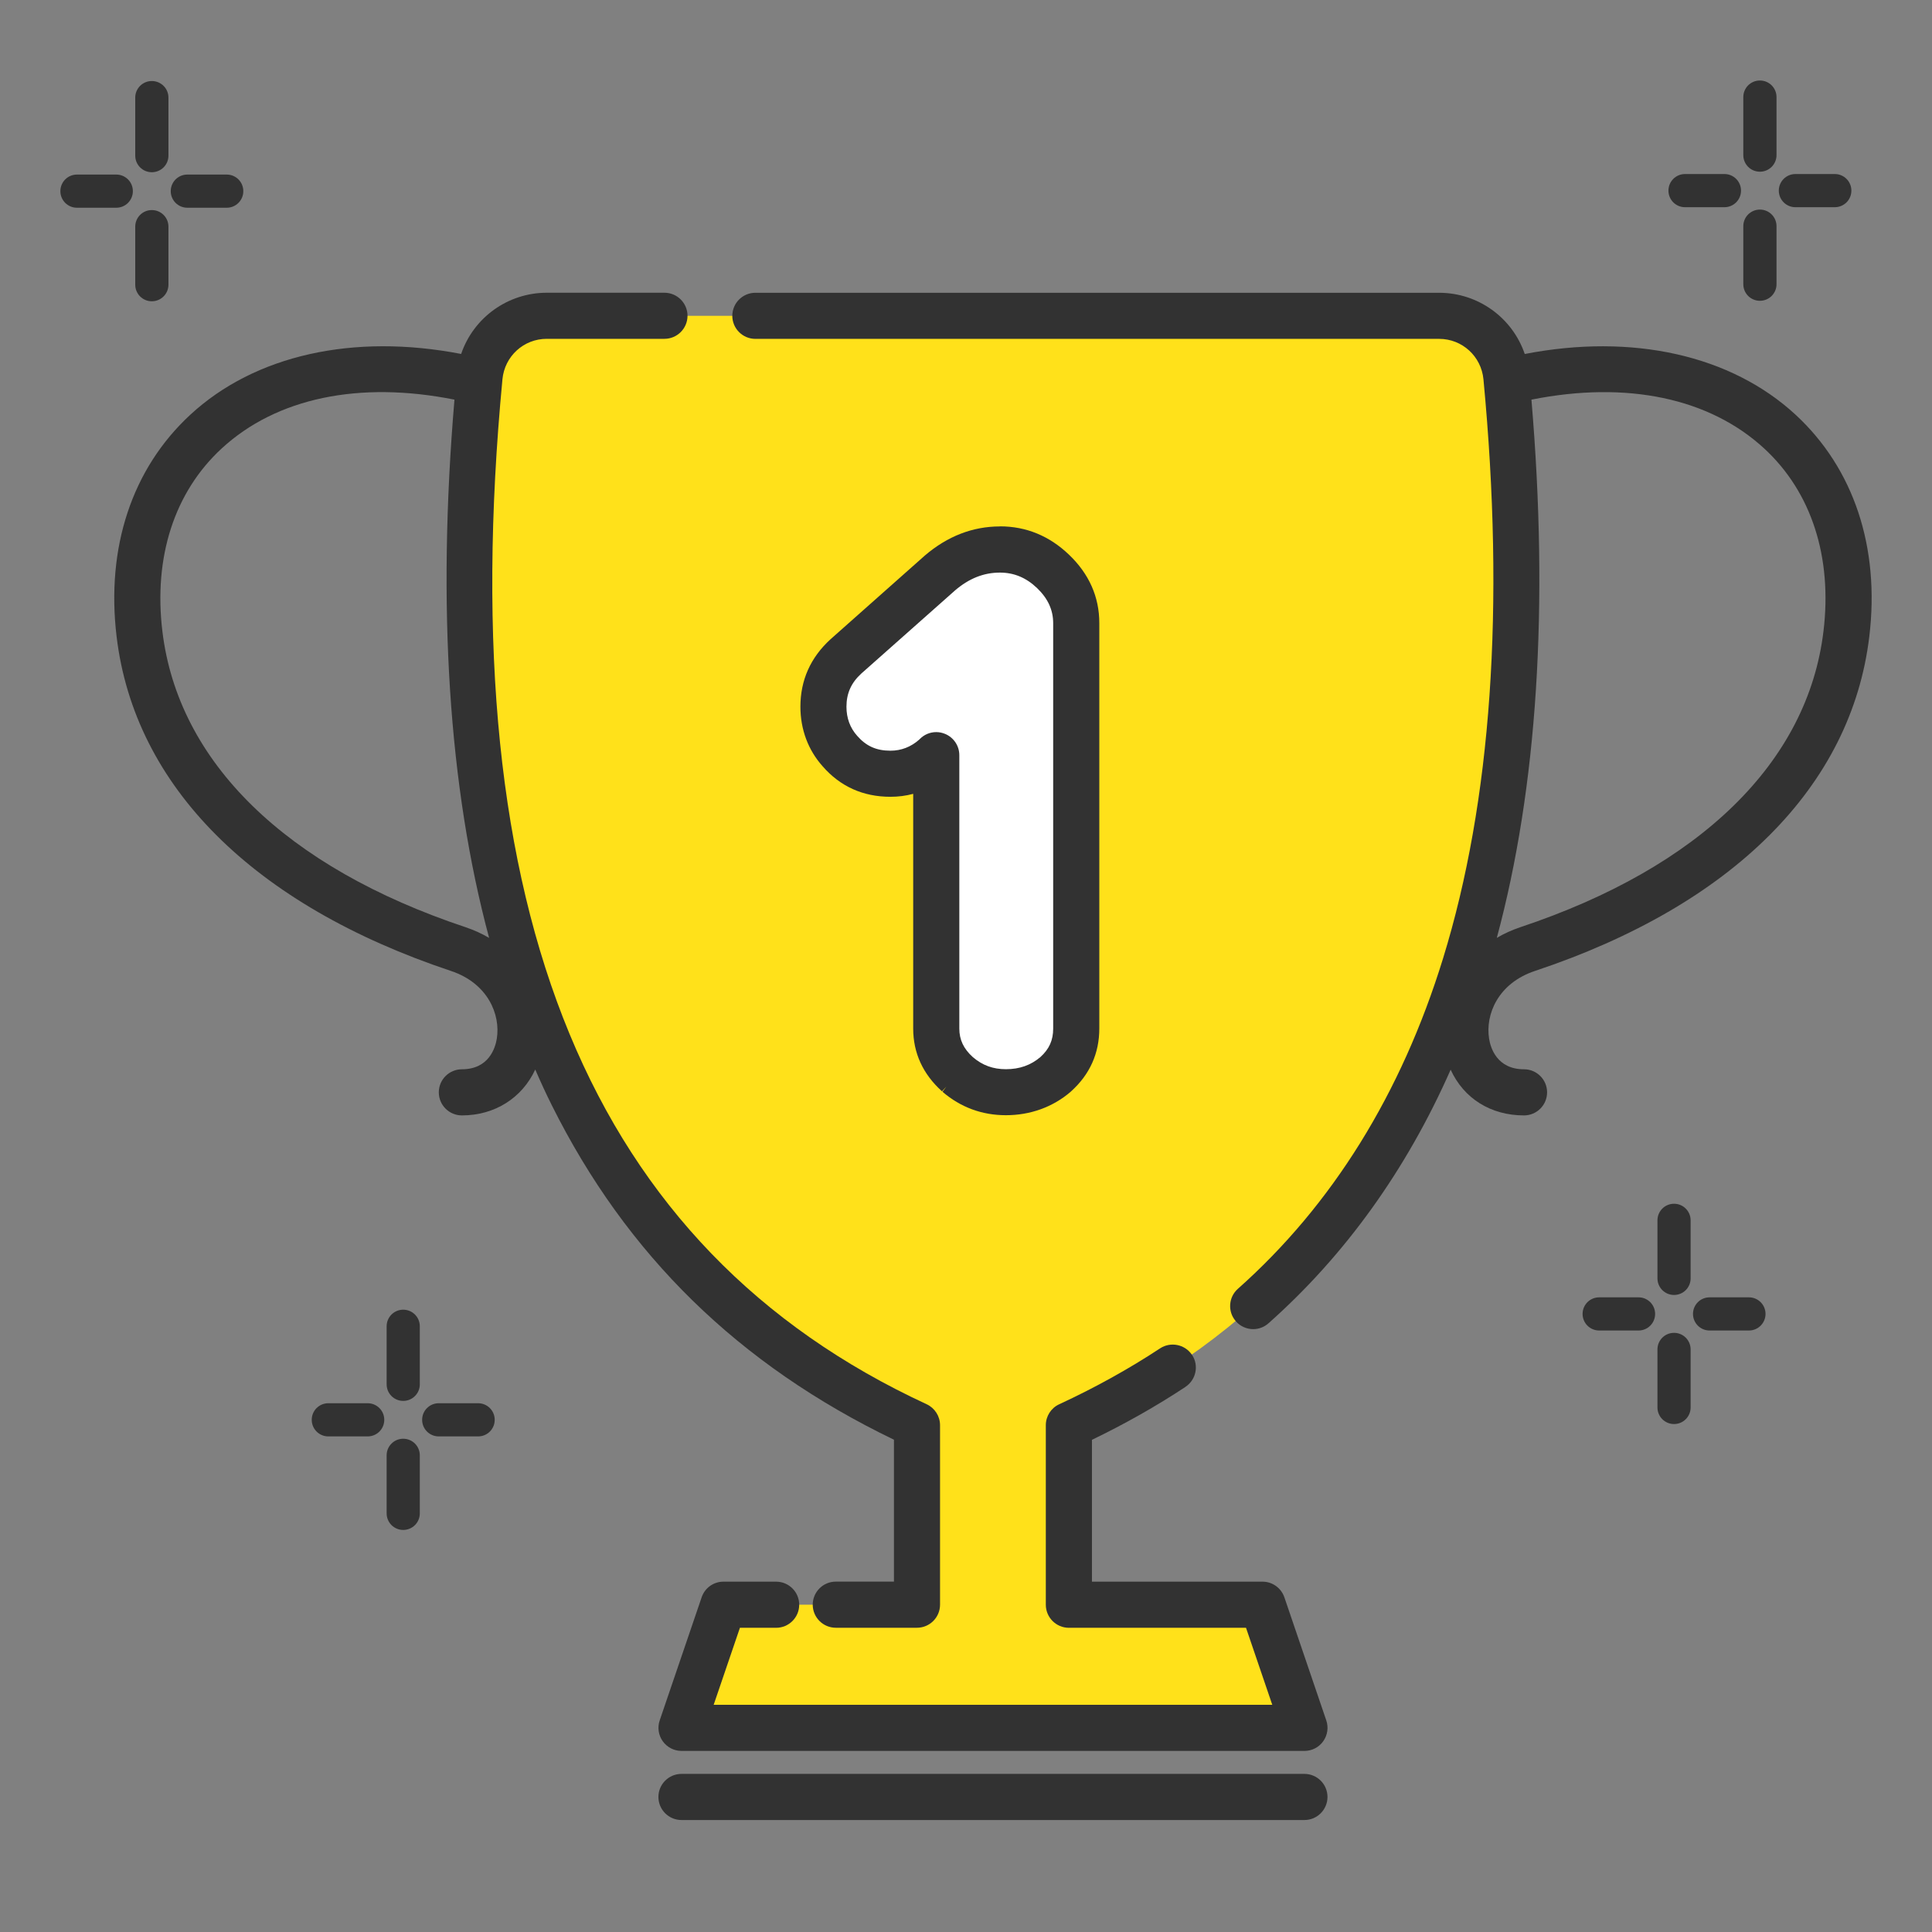
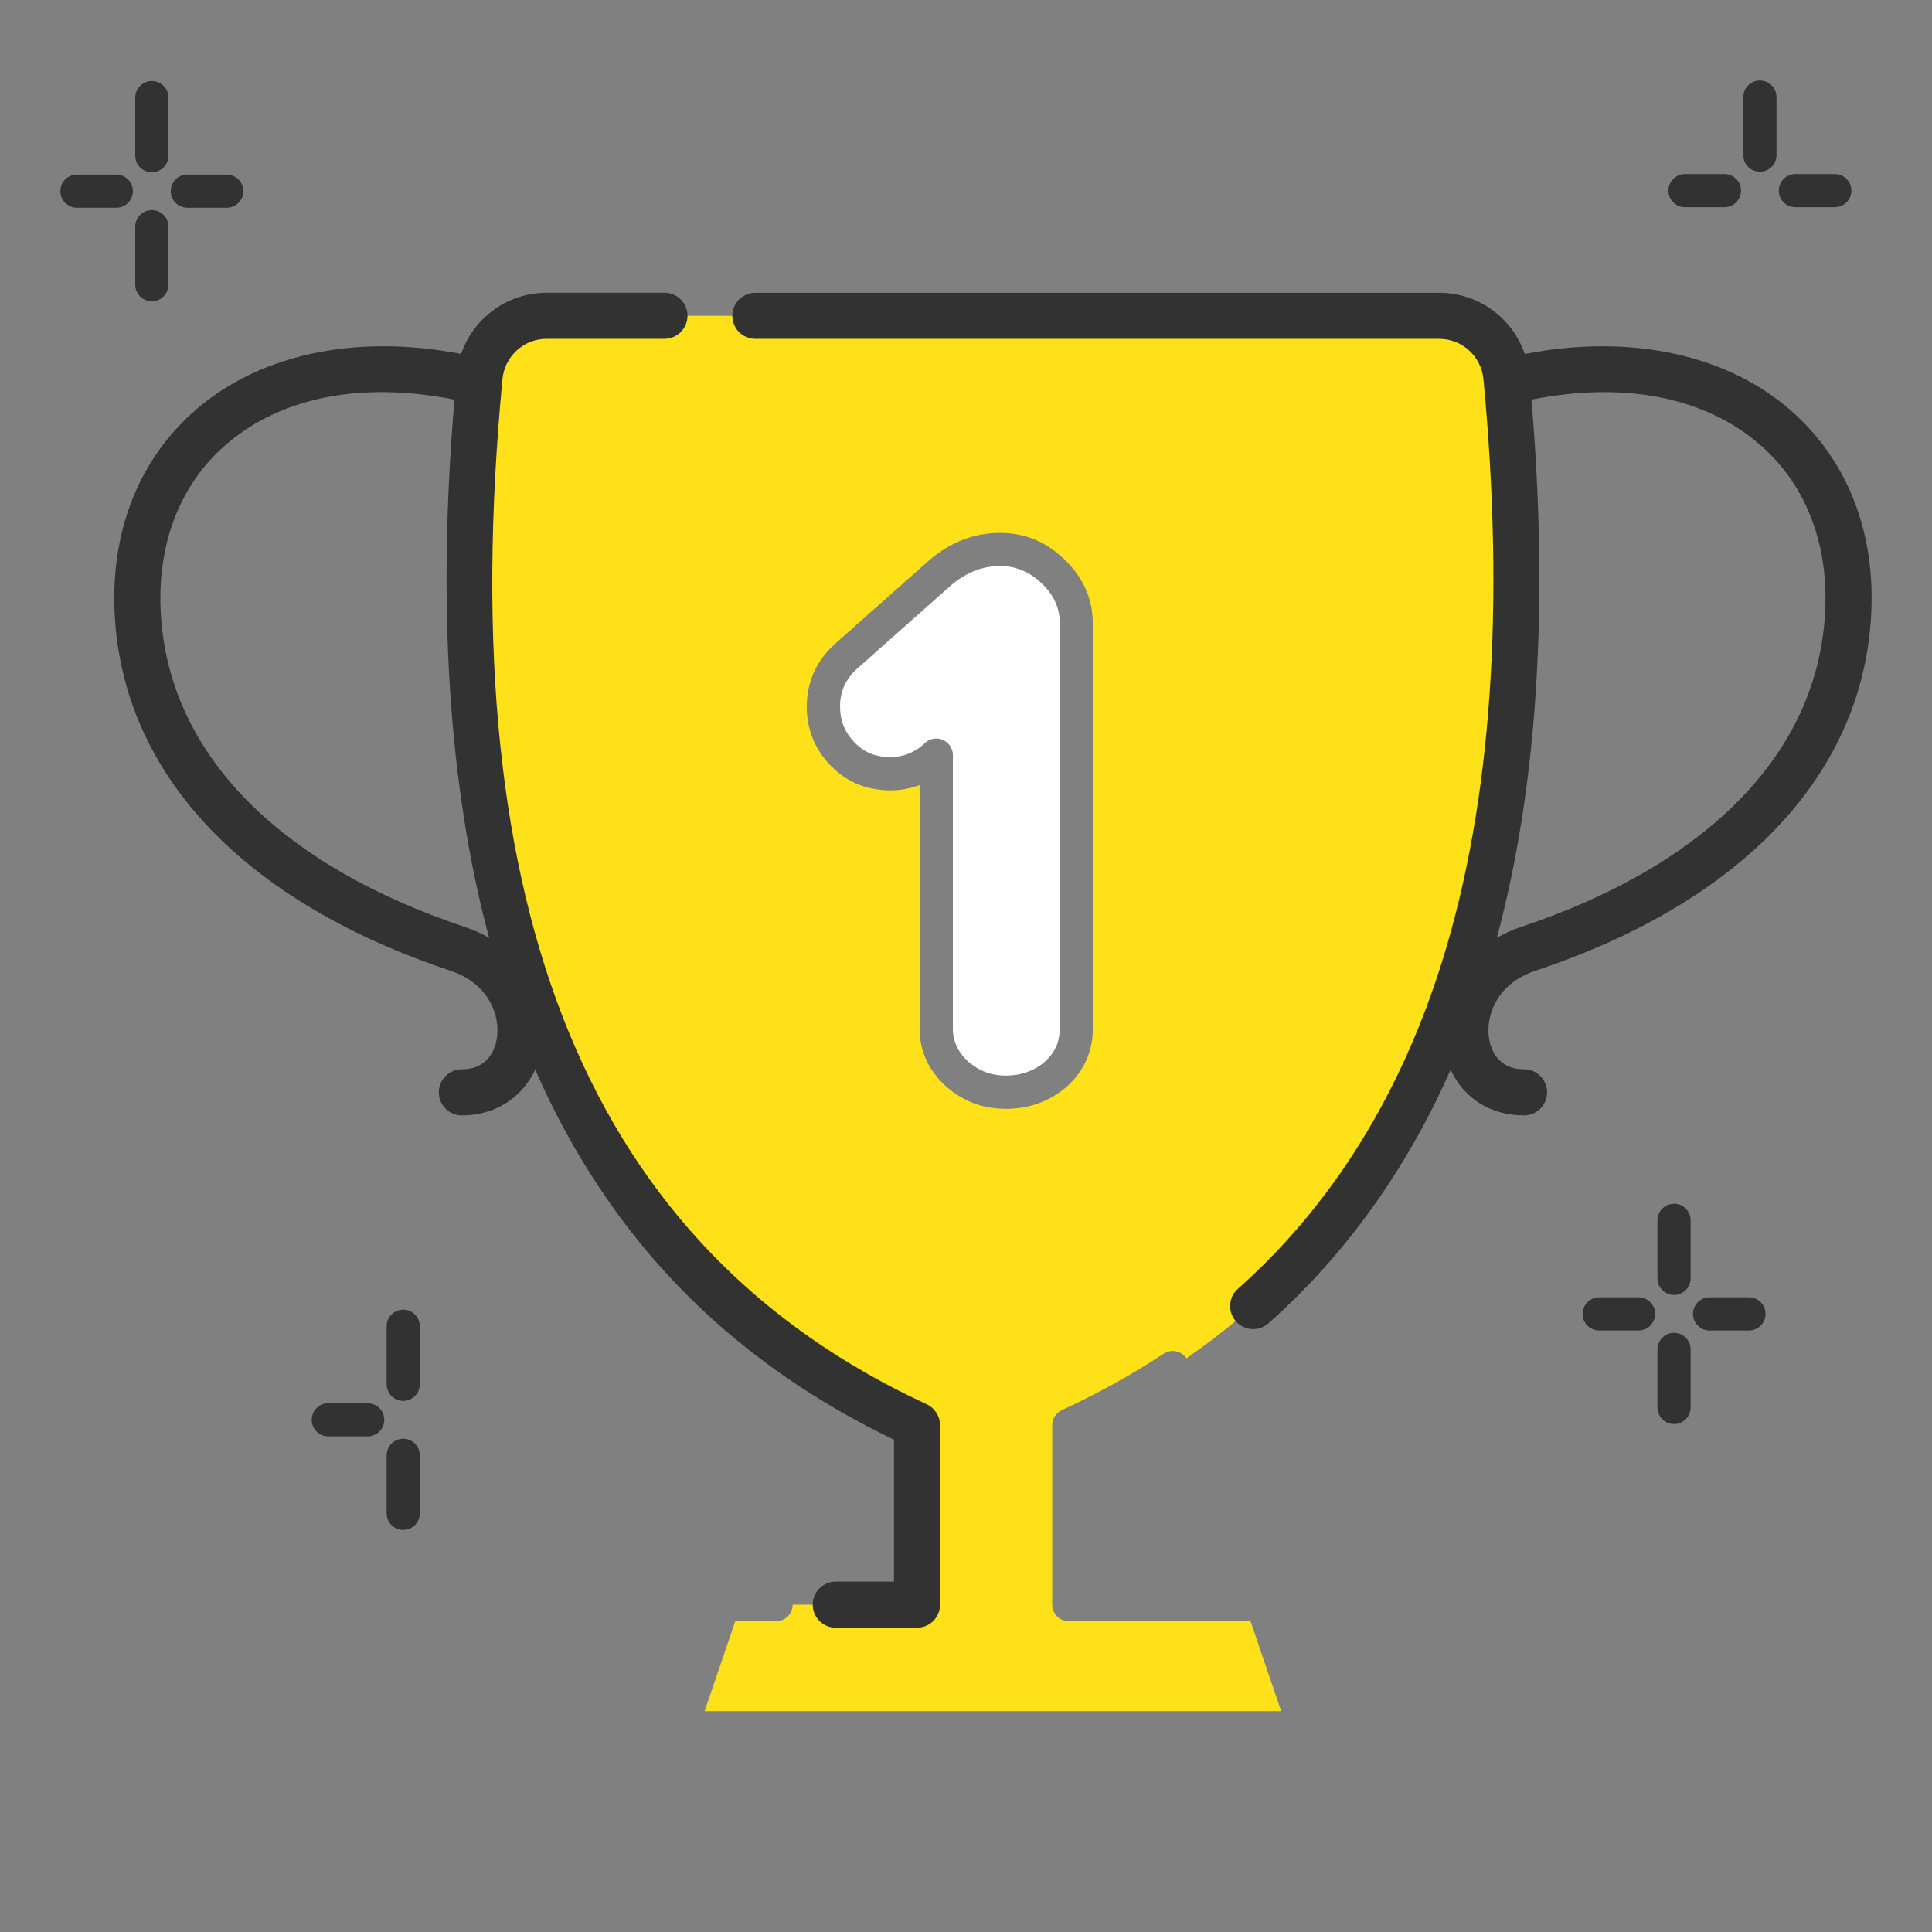
<svg xmlns="http://www.w3.org/2000/svg" width="48" height="48" viewBox="0 0 48 48" fill="none">
  <rect x="0" y="0" width="48" height="48" fill="#808080" stroke="none" />
  <g clip-path="url(#clip0_167_160)">
    <path d="M30.86 32.141C33.227 30.038 34.959 27.251 36.004 23.859C37.212 19.941 37.552 15.079 37.014 9.409C36.952 8.753 36.411 8.259 35.754 8.259H18.765C18.537 8.259 18.353 8.074 18.353 7.846H16.92C16.92 8.074 16.736 8.259 16.508 8.259H13.584C12.927 8.259 12.386 8.753 12.324 9.409C11.056 22.757 14.535 31.139 22.956 35.034C23.101 35.102 23.195 35.247 23.195 35.408V39.868C23.195 40.096 23.01 40.28 22.782 40.28H20.765C20.537 40.28 20.353 40.096 20.353 39.868H19.693C19.693 40.096 19.509 40.28 19.281 40.28H18.267L17.505 42.514H31.831L31.07 40.28H26.555C26.326 40.28 26.142 40.096 26.142 39.868V35.408C26.142 35.247 26.235 35.102 26.381 35.034C27.279 34.619 28.13 34.148 28.91 33.633C29.099 33.509 29.351 33.56 29.478 33.746C29.937 33.429 30.386 33.087 30.821 32.719C30.673 32.549 30.689 32.292 30.858 32.142L30.86 32.141ZM27.151 25.554C27.151 26.123 26.933 26.608 26.504 26.997C26.501 26.999 26.499 27.002 26.496 27.004C26.074 27.365 25.568 27.548 24.991 27.548C24.414 27.548 23.941 27.365 23.519 27.004C23.516 27.002 23.514 26.999 23.51 26.997C23.07 26.599 22.847 26.114 22.847 25.554V19.504C22.618 19.591 22.374 19.636 22.121 19.636C21.488 19.636 20.963 19.399 20.557 18.933C20.223 18.56 20.044 18.082 20.044 17.559C20.044 16.947 20.278 16.422 20.739 16.002L23.084 13.921C23.616 13.467 24.206 13.24 24.842 13.24C25.478 13.24 25.989 13.462 26.445 13.898C26.913 14.346 27.15 14.878 27.15 15.482V25.553L27.151 25.554Z" fill="#FFE11A" />
    <path d="M24.843 14.064C24.403 14.064 24.005 14.221 23.627 14.543L21.293 16.614C21.006 16.875 20.871 17.177 20.871 17.558C20.871 17.881 20.975 18.16 21.178 18.388C21.43 18.678 21.729 18.81 22.123 18.81C22.43 18.81 22.706 18.704 22.945 18.494L22.97 18.469C23.087 18.351 23.265 18.316 23.419 18.379C23.573 18.443 23.674 18.593 23.674 18.76V25.552C23.674 25.871 23.8 26.142 24.061 26.38C24.336 26.613 24.632 26.723 24.993 26.723C25.354 26.723 25.686 26.61 25.957 26.38C26.211 26.149 26.329 25.886 26.329 25.552V15.48C26.329 15.105 26.182 14.781 25.879 14.492C25.577 14.204 25.239 14.063 24.845 14.063L24.843 14.064Z" fill="white" />
-     <path d="M29.453 34.455C29.716 34.282 29.79 33.925 29.618 33.665C29.615 33.661 29.61 33.654 29.607 33.65C29.431 33.398 29.081 33.33 28.823 33.499C28.049 34.009 27.205 34.477 26.315 34.889C26.112 34.982 25.983 35.186 25.983 35.409V39.869C25.983 40.185 26.24 40.442 26.556 40.442H30.957L31.609 42.355H17.731L18.383 40.442H19.283C19.599 40.442 19.856 40.185 19.856 39.869C19.856 39.553 19.599 39.296 19.283 39.296H17.973C17.728 39.296 17.51 39.453 17.432 39.685L16.39 42.743C16.33 42.918 16.359 43.111 16.466 43.261C16.573 43.411 16.748 43.501 16.932 43.501H32.41C32.594 43.501 32.768 43.412 32.875 43.261C32.982 43.111 33.011 42.918 32.951 42.743L31.91 39.685C31.83 39.453 31.613 39.296 31.368 39.296H27.129V35.772C27.949 35.376 28.732 34.934 29.454 34.456L29.453 34.455Z" fill="#323232" />
    <path d="M22.21 35.771V39.295H20.765C20.449 39.295 20.192 39.552 20.192 39.868C20.192 40.184 20.449 40.441 20.765 40.441H22.782C23.098 40.441 23.355 40.184 23.355 39.868V35.408C23.355 35.185 23.224 34.982 23.023 34.888C14.671 31.024 11.223 22.696 12.483 9.423C12.538 8.85 13.011 8.418 13.584 8.418H16.508C16.824 8.418 17.081 8.161 17.081 7.845C17.081 7.53 16.824 7.273 16.508 7.273H13.584C12.618 7.273 11.765 7.89 11.457 8.794C8.779 8.275 6.33 8.823 4.728 10.304C3.281 11.641 2.631 13.599 2.897 15.816C3.343 19.536 6.293 22.485 11.204 24.123C12.125 24.43 12.439 25.21 12.343 25.806C12.306 26.034 12.147 26.566 11.475 26.566C11.159 26.566 10.902 26.823 10.902 27.139C10.902 27.455 11.159 27.712 11.475 27.712C12.295 27.712 12.973 27.276 13.298 26.572C13.439 26.898 13.572 27.185 13.706 27.453C15.567 31.186 18.35 33.907 22.211 35.77L22.21 35.771ZM12.152 23.302C11.97 23.195 11.775 23.106 11.566 23.036C7.099 21.547 4.424 18.934 4.034 15.681C3.812 13.837 4.334 12.226 5.504 11.145C6.866 9.888 8.92 9.456 11.291 9.929C10.856 15.061 11.146 19.556 12.152 23.302Z" fill="#323232" />
    <path d="M44.611 10.304C43.008 8.824 40.56 8.275 37.882 8.795C37.574 7.891 36.721 7.274 35.755 7.274H18.766C18.451 7.274 18.194 7.531 18.194 7.846C18.194 8.162 18.451 8.419 18.766 8.419H35.755C36.328 8.419 36.801 8.852 36.856 9.424C37.392 15.073 37.054 19.914 35.852 23.812C34.815 27.175 33.1 29.937 30.754 32.021C30.522 32.227 30.498 32.583 30.697 32.817C30.7 32.822 30.703 32.826 30.706 32.829C30.815 32.951 30.971 33.022 31.135 33.022C31.275 33.022 31.41 32.971 31.515 32.877C33.42 31.185 34.941 29.067 36.041 26.576C36.365 27.286 37.032 27.712 37.864 27.712C38.18 27.712 38.437 27.455 38.437 27.139C38.437 26.823 38.18 26.566 37.864 26.566C37.192 26.566 37.032 26.035 36.996 25.806C36.9 25.21 37.214 24.429 38.135 24.123C43.046 22.486 45.996 19.536 46.442 15.816C46.709 13.599 46.058 11.641 44.611 10.304ZM45.304 15.681C44.914 18.936 42.239 21.547 37.772 23.036C37.565 23.106 37.369 23.194 37.188 23.301C38.194 19.564 38.484 15.069 38.048 9.929C40.419 9.456 42.473 9.889 43.834 11.145C45.004 12.226 45.526 13.837 45.304 15.681Z" fill="#323232" />
-     <path d="M32.408 44.072H16.931C16.615 44.072 16.358 44.329 16.358 44.645C16.358 44.961 16.615 45.218 16.931 45.218H32.408C32.724 45.218 32.981 44.961 32.981 44.645C32.981 44.329 32.724 44.072 32.408 44.072Z" fill="#323232" />
    <path d="M41.864 5.148H42.843C43.071 5.148 43.255 4.964 43.255 4.736C43.255 4.508 43.071 4.324 42.843 4.324H41.864C41.636 4.324 41.452 4.508 41.452 4.736C41.452 4.964 41.636 5.148 41.864 5.148Z" fill="#323232" />
    <path d="M44.606 5.148H45.585C45.813 5.148 45.997 4.964 45.997 4.736C45.997 4.508 45.813 4.324 45.585 4.324H44.606C44.379 4.324 44.194 4.508 44.194 4.736C44.194 4.964 44.379 5.148 44.606 5.148Z" fill="#323232" />
-     <path d="M43.724 7.473C43.953 7.473 44.137 7.289 44.137 7.061V5.619C44.137 5.391 43.953 5.207 43.724 5.207C43.496 5.207 43.312 5.391 43.312 5.619V7.061C43.312 7.289 43.496 7.473 43.724 7.473Z" fill="#323232" />
    <path d="M43.724 4.266C43.953 4.266 44.137 4.082 44.137 3.854V2.412C44.137 2.184 43.953 2 43.724 2C43.496 2 43.312 2.184 43.312 2.412V3.854C43.312 4.082 43.496 4.266 43.724 4.266Z" fill="#323232" />
    <path d="M3.301 4.749C3.301 4.521 3.117 4.337 2.889 4.337H1.912C1.684 4.337 1.5 4.521 1.5 4.749C1.5 4.977 1.684 5.161 1.912 5.161H2.889C3.117 5.161 3.301 4.977 3.301 4.749Z" fill="#323232" />
    <path d="M4.654 5.161H5.633C5.861 5.161 6.045 4.977 6.045 4.749C6.045 4.521 5.861 4.337 5.633 4.337H4.654C4.426 4.337 4.242 4.521 4.242 4.749C4.242 4.977 4.426 5.161 4.654 5.161Z" fill="#323232" />
    <path d="M3.772 7.485C4 7.485 4.185 7.301 4.185 7.073V5.631C4.185 5.403 4 5.219 3.772 5.219C3.544 5.219 3.36 5.403 3.36 5.631V7.073C3.36 7.301 3.544 7.485 3.772 7.485Z" fill="#323232" />
    <path d="M3.772 4.279C4 4.279 4.185 4.095 4.185 3.867V2.425C4.185 2.197 4 2.013 3.772 2.013C3.544 2.013 3.36 2.197 3.36 2.425V3.867C3.36 4.095 3.544 4.279 3.772 4.279Z" fill="#323232" />
    <path d="M9.135 34.863H8.157C7.929 34.863 7.745 35.047 7.745 35.275C7.745 35.503 7.929 35.687 8.157 35.687H9.135C9.363 35.687 9.547 35.503 9.547 35.275C9.547 35.047 9.363 34.863 9.135 34.863Z" fill="#323232" />
-     <path d="M11.879 34.863H10.9C10.672 34.863 10.488 35.047 10.488 35.275C10.488 35.503 10.672 35.687 10.9 35.687H11.879C12.107 35.687 12.291 35.503 12.291 35.275C12.291 35.047 12.107 34.863 11.879 34.863Z" fill="#323232" />
    <path d="M10.018 35.745C9.79 35.745 9.606 35.929 9.606 36.157V37.599C9.606 37.827 9.79 38.011 10.018 38.011C10.246 38.011 10.43 37.827 10.43 37.599V36.157C10.43 35.929 10.246 35.745 10.018 35.745Z" fill="#323232" />
    <path d="M10.018 32.539C9.79 32.539 9.606 32.723 9.606 32.951V34.393C9.606 34.621 9.79 34.805 10.018 34.805C10.246 34.805 10.43 34.621 10.43 34.393V32.951C10.43 32.723 10.246 32.539 10.018 32.539Z" fill="#323232" />
    <path d="M40.709 32.232H39.731C39.503 32.232 39.319 32.416 39.319 32.644C39.319 32.872 39.503 33.056 39.731 33.056H40.709C40.937 33.056 41.121 32.872 41.121 32.644C41.121 32.416 40.937 32.232 40.709 32.232Z" fill="#323232" />
    <path d="M43.452 32.232H42.474C42.246 32.232 42.062 32.416 42.062 32.644C42.062 32.872 42.246 33.056 42.474 33.056H43.452C43.679 33.056 43.864 32.872 43.864 32.644C43.864 32.416 43.679 32.232 43.452 32.232Z" fill="#323232" />
    <path d="M41.591 33.114C41.363 33.114 41.179 33.298 41.179 33.526V34.968C41.179 35.196 41.363 35.38 41.591 35.38C41.819 35.38 42.003 35.196 42.003 34.968V33.526C42.003 33.298 41.819 33.114 41.591 33.114Z" fill="#323232" />
    <path d="M41.591 29.907C41.363 29.907 41.179 30.091 41.179 30.319V31.761C41.179 31.989 41.363 32.173 41.591 32.173C41.819 32.173 42.003 31.989 42.003 31.761V30.319C42.003 30.091 41.819 29.907 41.591 29.907Z" fill="#323232" />
-     <path d="M24.843 13.079C24.169 13.079 23.541 13.321 22.979 13.801L20.633 15.883C20.137 16.336 19.886 16.9 19.886 17.558C19.886 18.122 20.078 18.635 20.438 19.038C20.875 19.54 21.442 19.796 22.123 19.796C22.316 19.796 22.505 19.772 22.688 19.723V25.553C22.688 26.16 22.929 26.685 23.404 27.114L23.512 26.996L23.416 27.125C23.868 27.512 24.398 27.707 24.992 27.707C25.586 27.707 26.15 27.512 26.601 27.124L26.612 27.113C27.077 26.694 27.312 26.168 27.312 25.552V15.48C27.312 14.831 27.059 14.259 26.559 13.781C26.071 13.314 25.494 13.077 24.844 13.077L24.843 13.079ZM23.479 18.233C23.407 18.203 23.334 18.189 23.26 18.189C23.111 18.189 22.965 18.247 22.855 18.358L22.838 18.375C22.631 18.558 22.39 18.651 22.123 18.651C21.774 18.651 21.519 18.537 21.297 18.282C21.12 18.085 21.03 17.841 21.03 17.559C21.03 17.226 21.148 16.964 21.398 16.735L23.731 14.666C24.079 14.369 24.443 14.226 24.843 14.226C25.193 14.226 25.495 14.352 25.766 14.611C26.035 14.869 26.166 15.154 26.166 15.484V25.555C26.166 25.845 26.067 26.063 25.851 26.26C25.611 26.465 25.33 26.564 24.992 26.564C24.671 26.564 24.408 26.468 24.169 26.263C23.939 26.055 23.834 25.83 23.834 25.554V18.762C23.834 18.53 23.694 18.322 23.48 18.233H23.479Z" fill="#323232" />
  </g>
  <defs>
    <clipPath id="clip0_167_160">
      <rect width="45" height="43.218" fill="white" transform="translate(1.5 2)" />
    </clipPath>
  </defs>
</svg>